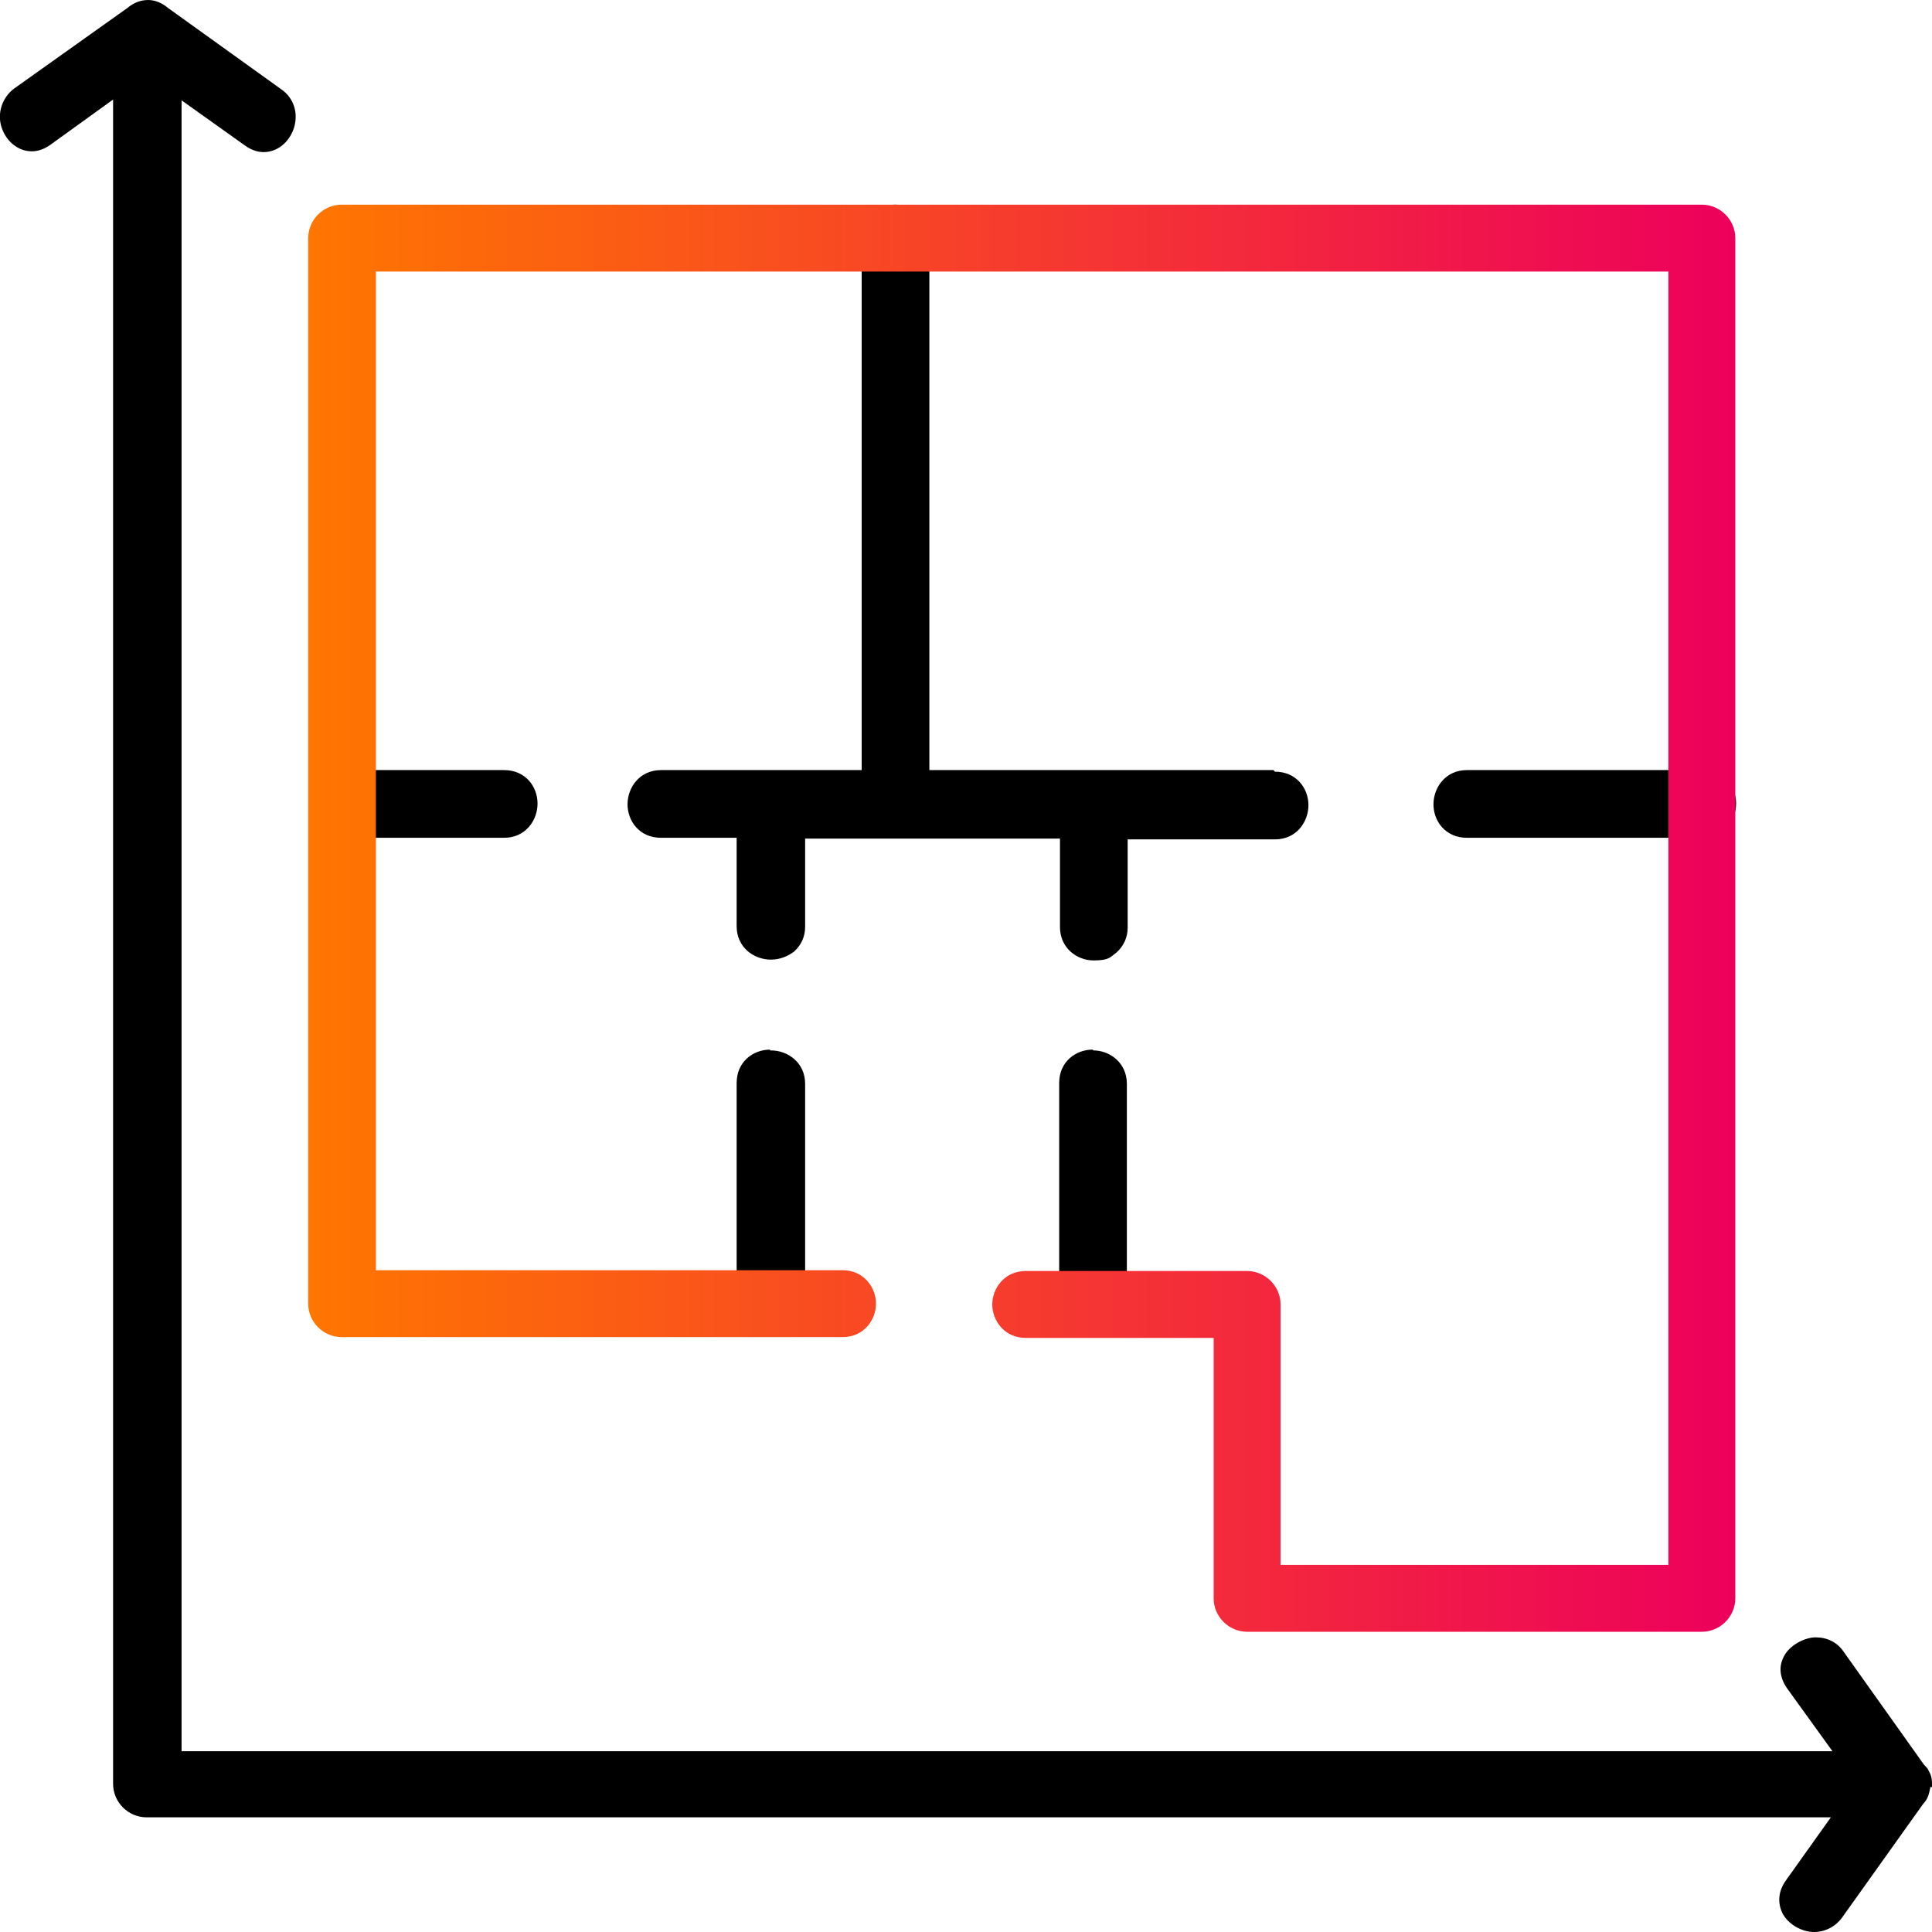
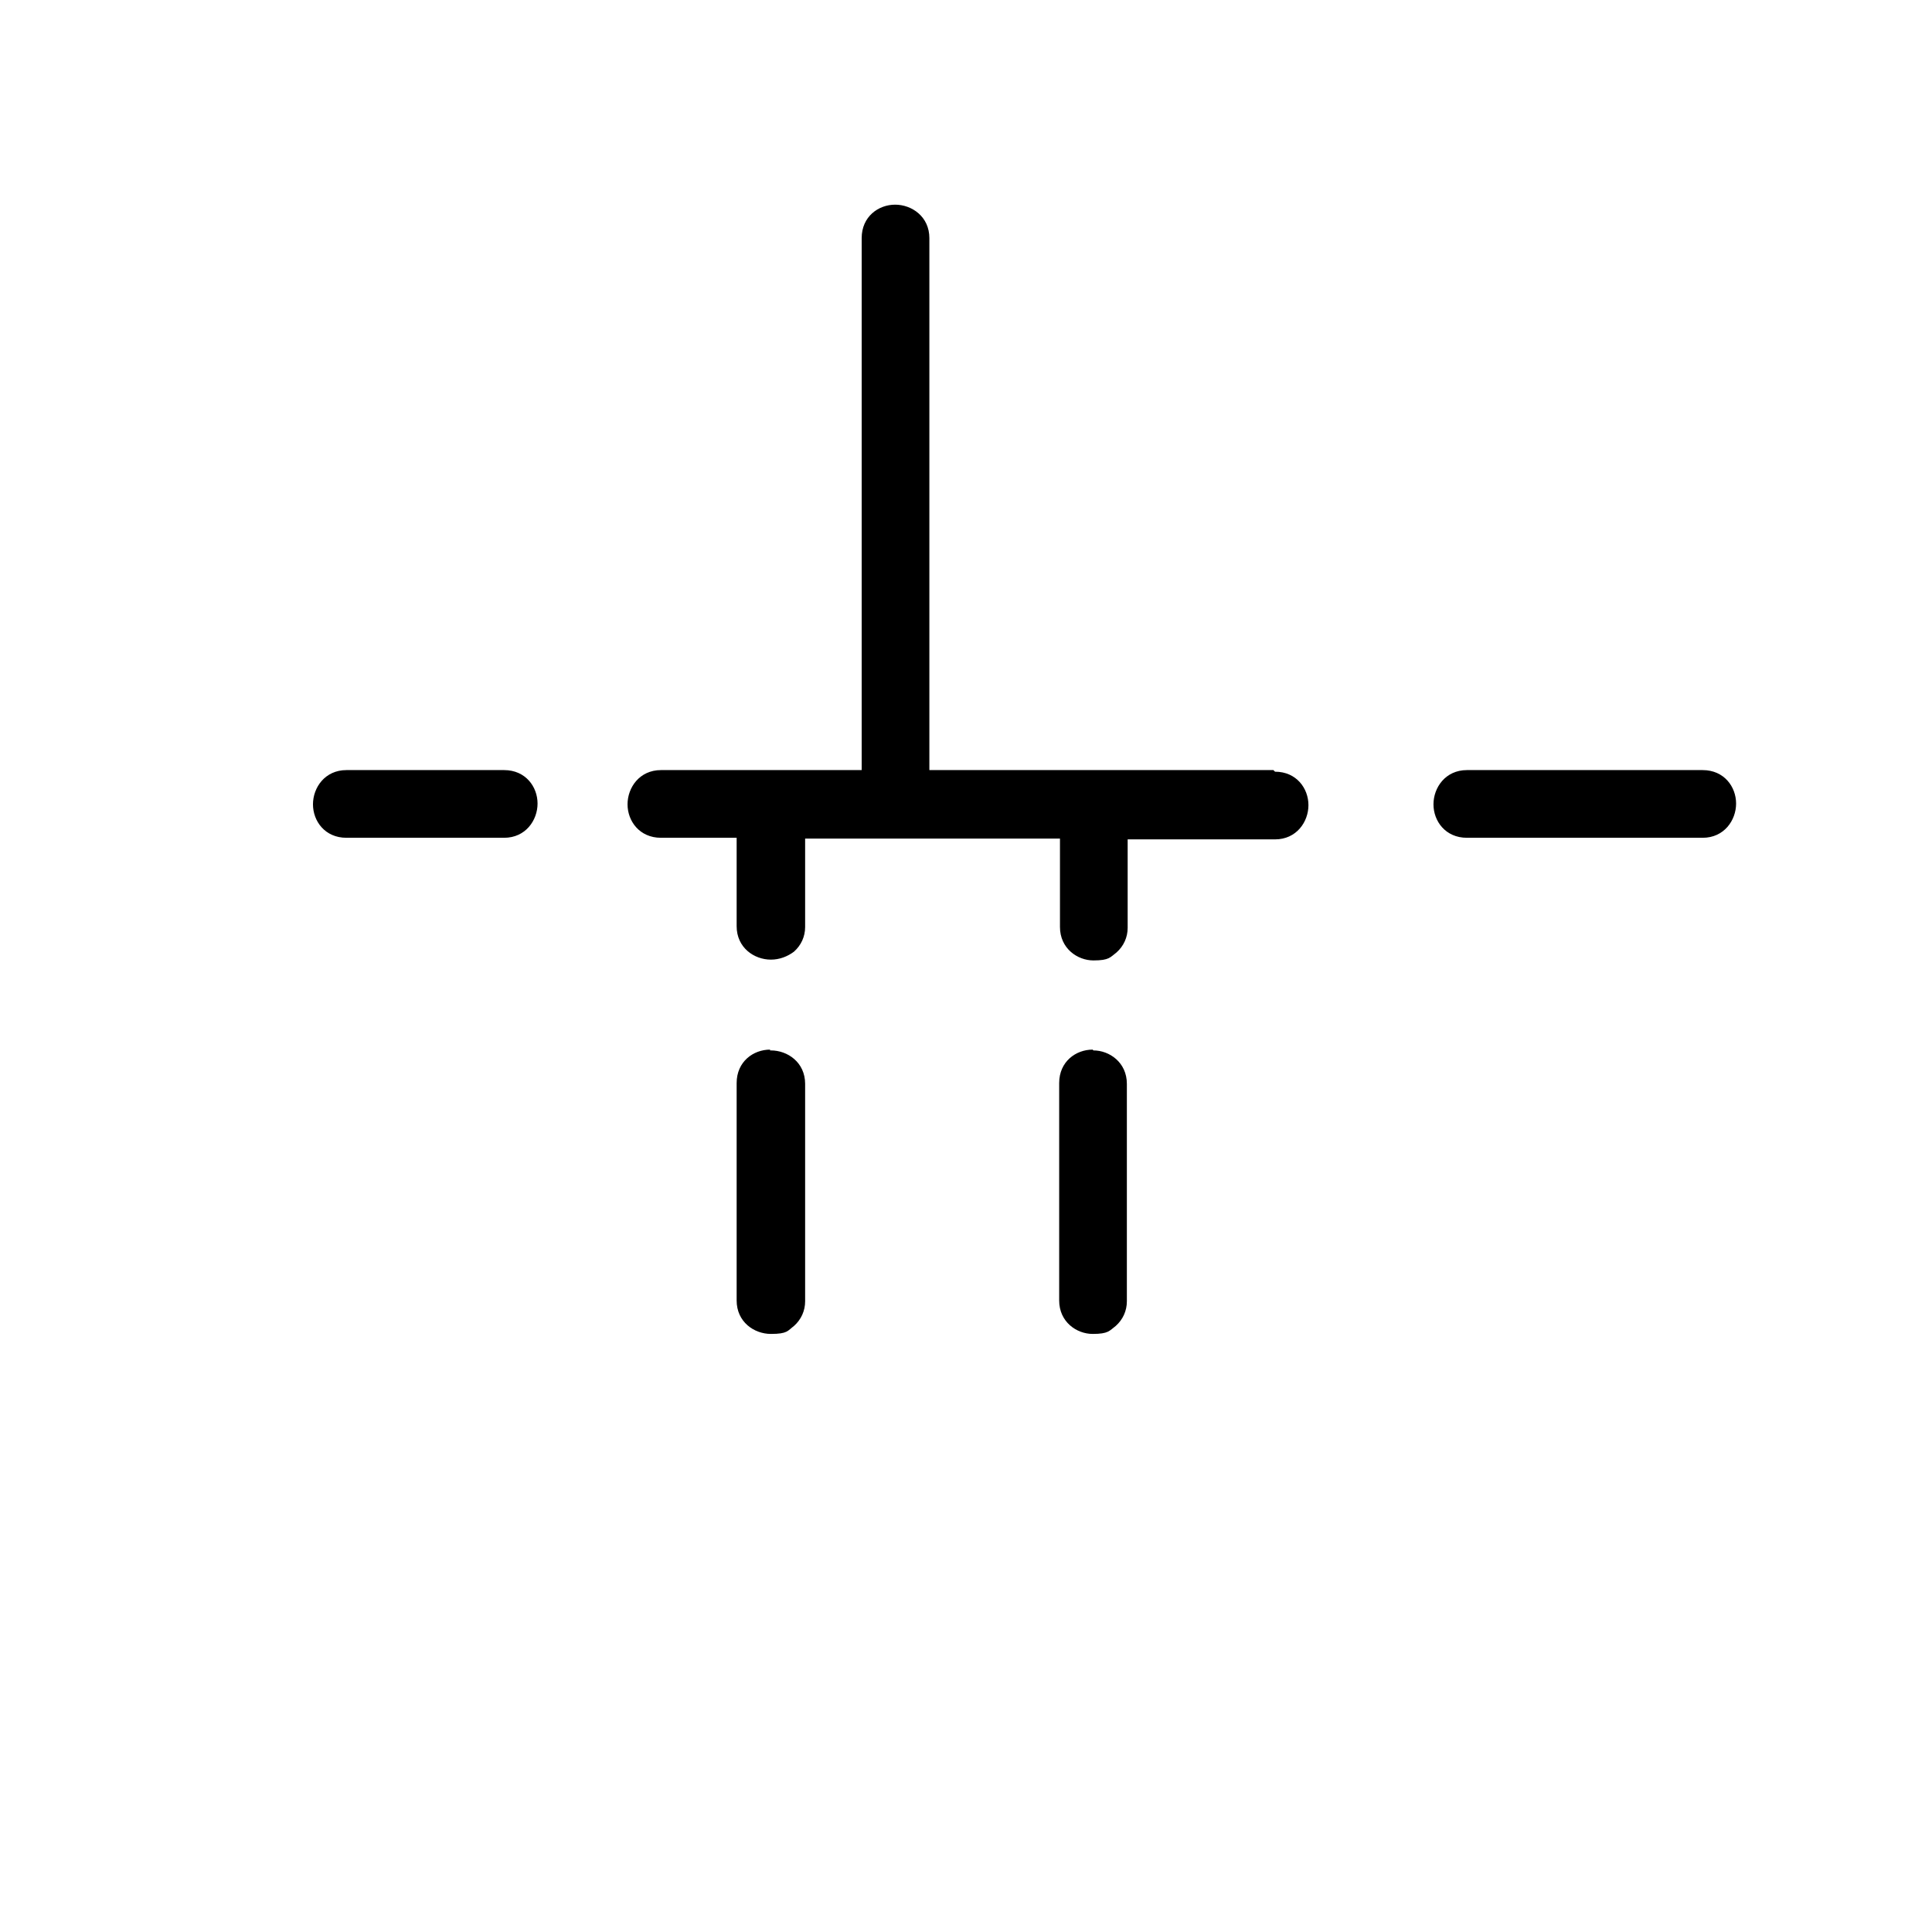
<svg xmlns="http://www.w3.org/2000/svg" width="3.4in" height="3.4in" viewBox="0 0 242.6 242.6">
  <defs>
    <linearGradient id="a" x1="38.7" x2="217.9" y1="411.2" y2="411.2" gradientTransform="translate(0 -295.9)" gradientUnits="userSpaceOnUse">
      <stop offset="0" stop-color="#ff7600" />
      <stop offset="1" stop-color="#ed005c" />
    </linearGradient>
  </defs>
  <path d="M137.2 131.8c-2.1 0-4.2 1.5-4.2 4.2v27.3c0 2.7 2.2 4.2 4.2 4.2s2.1-.4 2.9-1c.9-.8 1.4-1.9 1.4-3.1v-27.3c0-2.7-2.2-4.2-4.2-4.2Zm-40.5 0c-2.1 0-4.2 1.5-4.2 4.2v27.3c0 2.7 2.2 4.2 4.3 4.2s2.1-.4 2.9-1c.9-.8 1.4-1.9 1.4-3.1v-27.3c0-2.7-2.2-4.2-4.3-4.2h-.1ZM63.3 96.7H43.5c-2.7 0-4.2 2.2-4.2 4.3s1.5 4.2 4.2 4.2h19.8c2.7 0 4.2-2.2 4.2-4.3s-1.5-4.2-4.2-4.2Zm150.5 0h-29.6c-2.7 0-4.2 2.2-4.2 4.3s1.5 4.2 4.2 4.2h29.6c2.7 0 4.2-2.2 4.2-4.3s-1.5-4.2-4.2-4.2Zm-53.9 0h-43.2V29.9c0-2.7-2.2-4.2-4.3-4.2s-4.2 1.5-4.2 4.2v66.8H83c-2.7 0-4.2 2.2-4.2 4.3s1.5 4.2 4.2 4.2h9.5v11.1c0 2.7 2.2 4.2 4.3 4.2 1.1 0 2.1-.4 2.9-1 .9-.8 1.4-1.9 1.4-3.1v-11.1h32v11.1c0 2.7 2.2 4.2 4.2 4.2s2.1-.4 2.9-1c.9-.8 1.4-1.9 1.4-3.1v-11.1h18.5c2.7 0 4.2-2.2 4.2-4.3s-1.5-4.2-4.2-4.2l-.2-.2Z" class="cls-1" />
-   <path fill="url(#a)" d="M156.6 204.9c-2.3 0-4.2-1.9-4.2-4.2V168h-23.6c-2.7 0-4.2-2.2-4.2-4.2s1.5-4.2 4.2-4.2h27.8c2.3 0 4.2 1.9 4.2 4.2v32.7h48.7V34.1H47.2v125.4h58.6c2.7 0 4.2 2.2 4.2 4.2s-1.5 4.2-4.2 4.2H42.9c-2.3 0-4.2-1.9-4.2-4.2V29.9c0-2.3 1.9-4.2 4.2-4.2h170.8c2.3 0 4.2 1.9 4.2 4.2v170.8c0 2.3-1.9 4.2-4.2 4.2h-57.2Z" />
-   <path d="M242.6 224.3c0-.6 0-1.3-.4-1.9-.1-.3-.3-.5-.6-.8l-10.1-14.2c-.8-1.2-2.1-1.8-3.5-1.8s-3.3 1-4 2.4c-.7 1.3-.5 2.7.4 4l5.7 7.9H22.8V12.6l8 5.7c.7.5 1.5.8 2.3.8 1.7 0 3.2-1.2 3.8-3 .6-1.9 0-3.8-1.6-4.9L21.1 1c-.7-.6-1.6-1-2.5-1-1 0-1.9.4-2.6 1L1.8 11.1C.3 12.2-.4 14.2.2 16c.6 1.8 2.1 3 3.8 3 .8 0 1.6-.3 2.3-.8l7.9-5.7V224c0 2.3 1.9 4.2 4.2 4.2h211.5l-5.7 8c-.9 1.3-1 2.7-.4 4 .7 1.4 2.4 2.4 4 2.4 1.4 0 2.7-.7 3.5-1.8l10.2-14.3c.2-.2.4-.5.5-.7.2-.4.3-.9.4-1.4h.2ZM33 19.1z" class="cls-1" />
</svg>